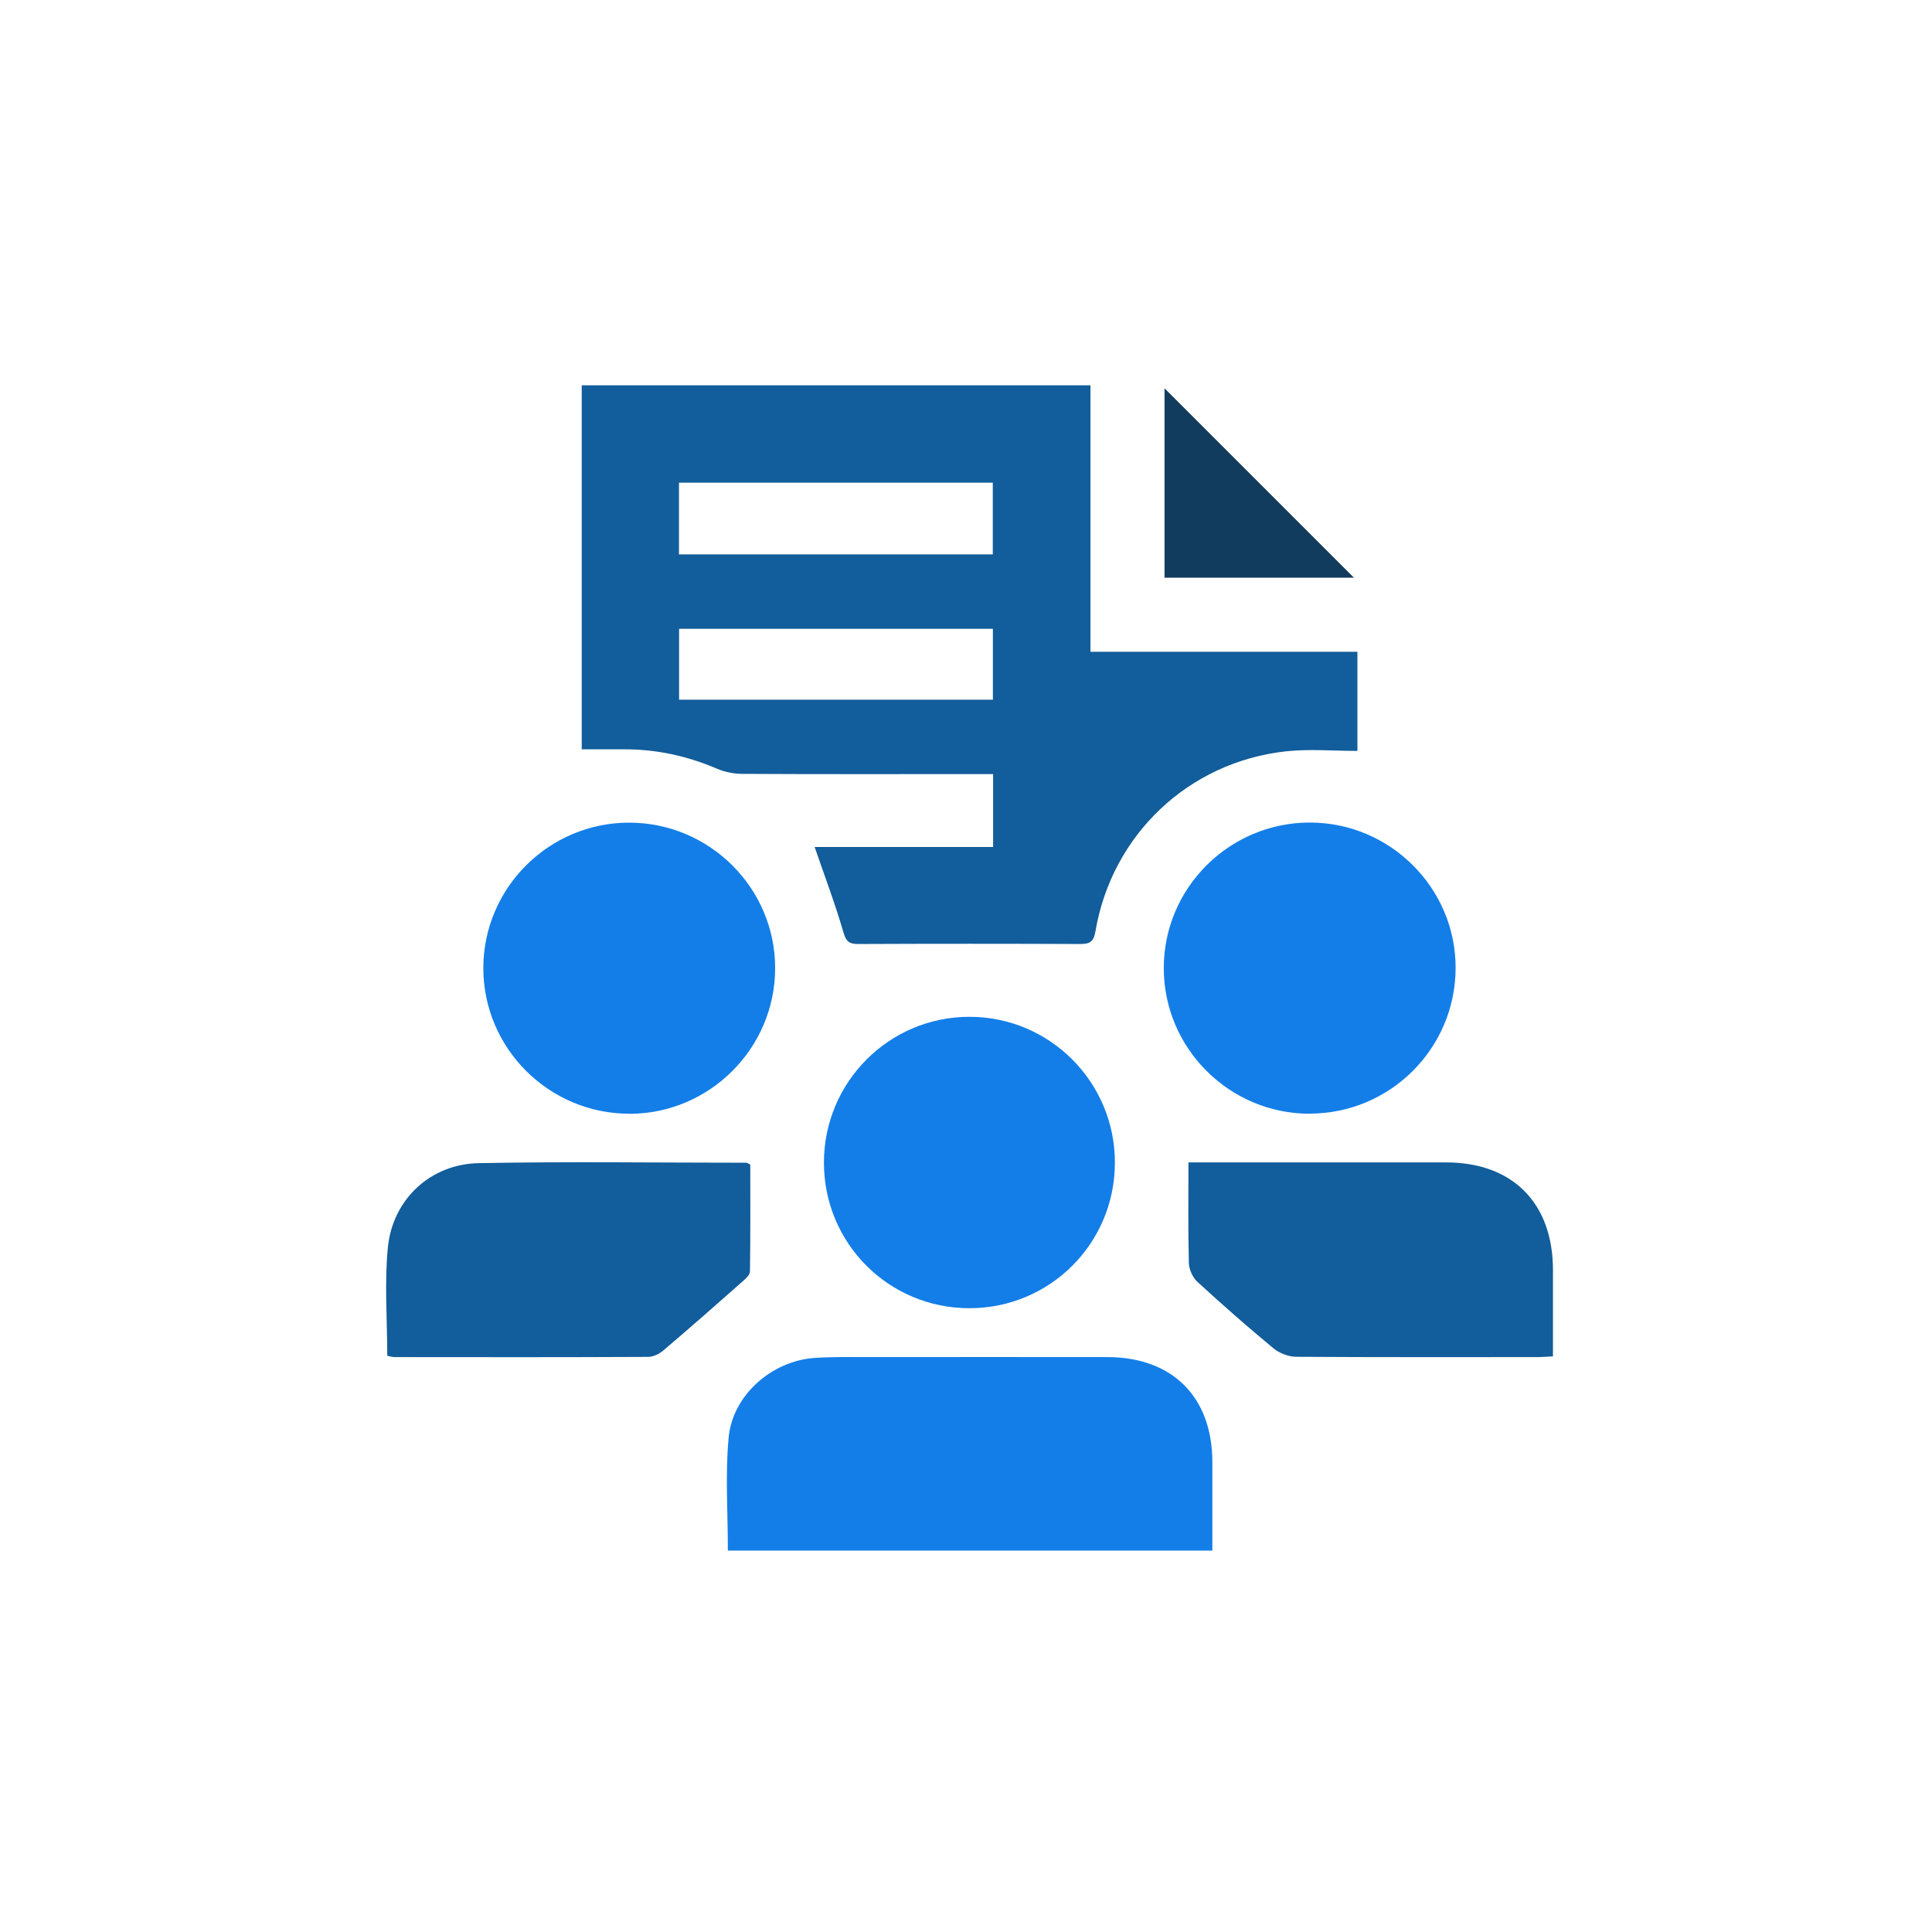
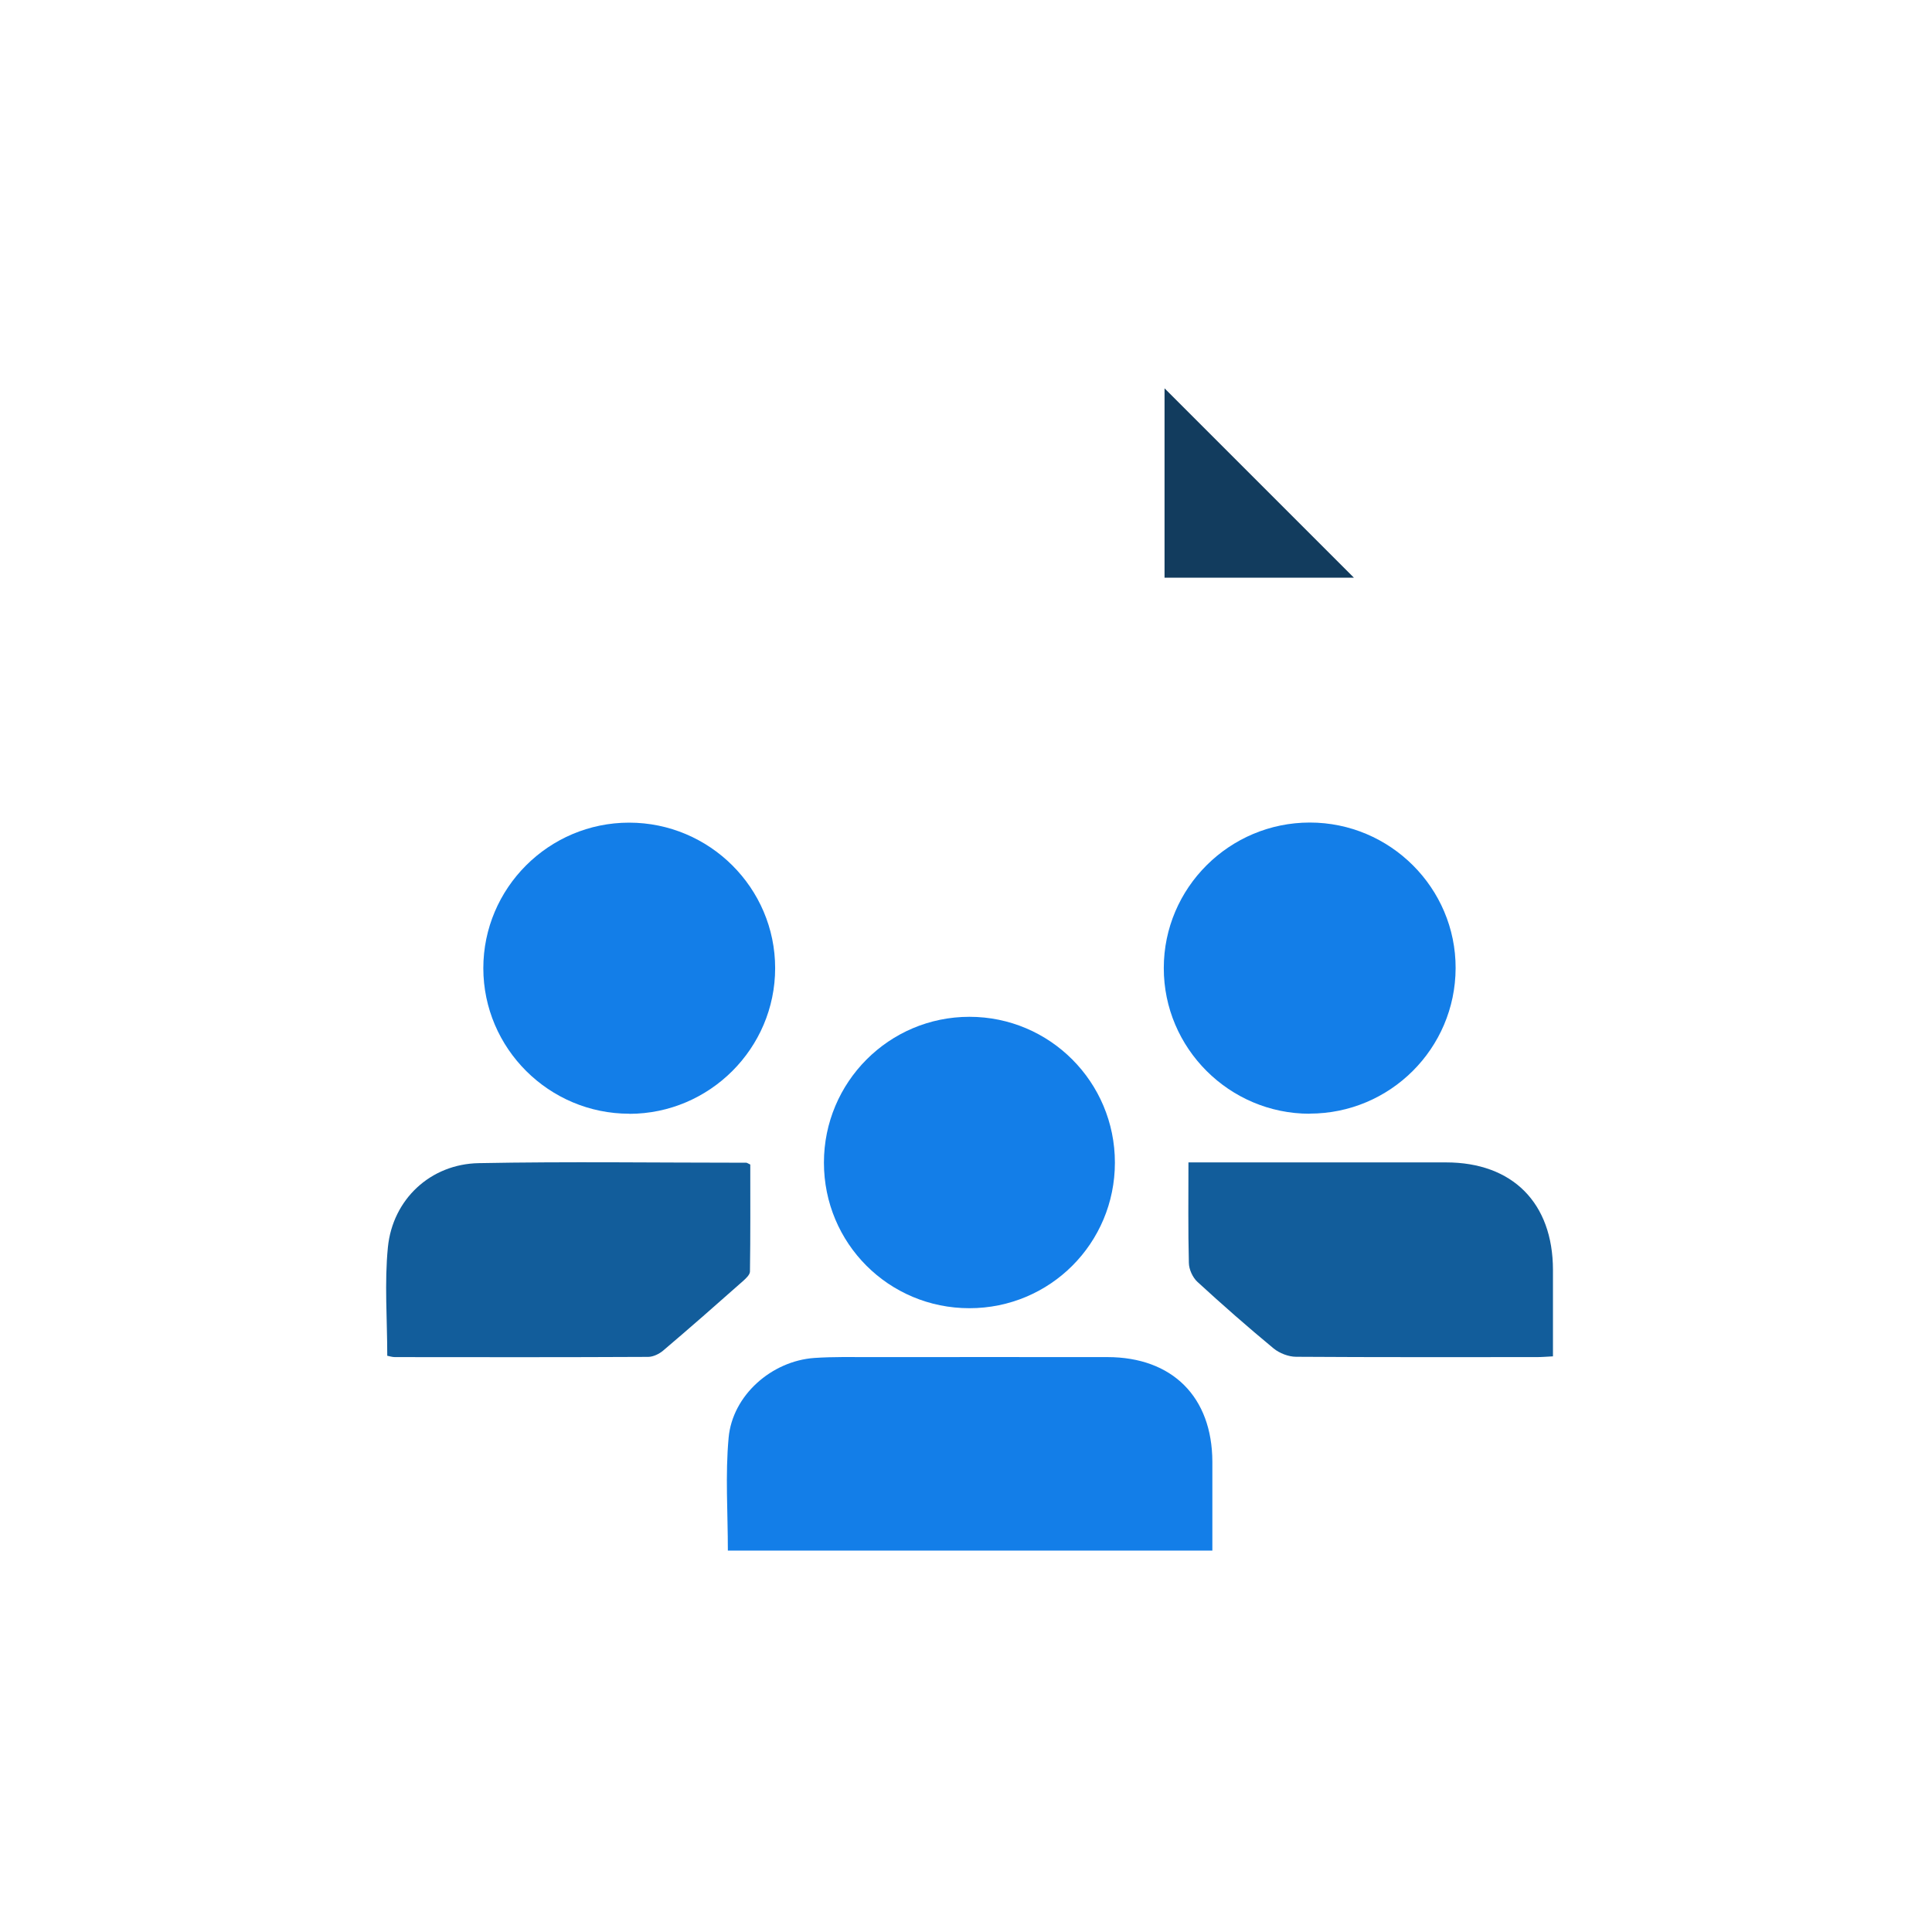
<svg xmlns="http://www.w3.org/2000/svg" id="Layer_2" data-name="Layer 2" viewBox="0 0 181 181">
  <defs>
    <style>
      .cls-1 {
        fill: #125d9b;
      }

      .cls-2 {
        fill: #123c5e;
      }

      .cls-3 {
        fill: #fff;
        filter: url(#drop-shadow-1);
      }

      .cls-4 {
        fill: none;
      }

      .cls-5 {
        fill: #137ee8;
      }
    </style>
    <filter id="drop-shadow-1" filterUnits="userSpaceOnUse">
      <feOffset dx="0" dy="0" />
      <feGaussianBlur result="blur" stdDeviation="5" />
      <feFlood flood-color="#000" flood-opacity=".25" />
      <feComposite in2="blur" operator="in" />
      <feComposite in="SourceGraphic" />
    </filter>
  </defs>
  <g id="Layer_1-2" data-name="Layer 1">
    <g>
      <rect class="cls-3" x="15.83" y="15.69" width="150" height="150" rx="10.47" ry="10.47" />
-       <path class="cls-1" d="m54.49,36.1h47.67v24.96h25.01v9.29c-2.28,0-4.52-.2-6.7.04-9.12,1-16.3,7.81-17.84,16.85-.17,1-.53,1.2-1.44,1.2-6.93-.03-13.87-.03-20.8,0-.85,0-1.13-.24-1.38-1.12-.77-2.66-1.76-5.26-2.69-7.97h16.72v-6.83h-1.49c-7.33,0-14.67.02-22-.02-.81,0-1.68-.18-2.42-.5-2.78-1.19-5.66-1.81-8.68-1.8-1.29,0-2.57,0-3.95,0v-34.08Zm38.52,15.84v-6.72h-29.4v6.72h29.4Zm-29.39,6.97v6.64h29.4v-6.64h-29.4Z" />
      <path class="cls-5" d="m68.19,145.28c0-3.58-.25-7.1.07-10.58.36-3.98,4.03-7.2,8.04-7.48,1.77-.12,3.55-.08,5.33-.08,7.38,0,14.76-.01,22.13,0,6.08.01,9.8,3.74,9.82,9.8,0,2.75,0,5.5,0,8.33h-45.38Z" />
      <path class="cls-5" d="m90.82,122.56c-7.56,0-13.63-6.08-13.63-13.64,0-7.54,6.1-13.66,13.63-13.66,7.53,0,13.63,6.11,13.63,13.66,0,7.56-6.08,13.64-13.63,13.64Z" />
      <path class="cls-5" d="m58.96,104.34c-7.53,0-13.67-6.12-13.68-13.63,0-7.51,6.13-13.64,13.66-13.64,7.53,0,13.68,6.12,13.68,13.63,0,7.51-6.14,13.64-13.66,13.65Z" />
      <path class="cls-5" d="m122.69,104.34c-7.52,0-13.67-6.14-13.66-13.65,0-7.51,6.15-13.63,13.68-13.63,7.53,0,13.68,6.14,13.66,13.64-.02,7.53-6.14,13.63-13.68,13.63Z" />
      <path class="cls-1" d="m36.28,127.01c0-3.43-.27-6.82.06-10.16.45-4.5,4-7.8,8.51-7.88,8.35-.16,16.71-.04,25.06-.04.08,0,.16.07.38.17,0,3.3.02,6.66-.03,10.02,0,.31-.39.66-.68.92-2.46,2.18-4.93,4.35-7.44,6.48-.37.32-.93.59-1.4.6-7.91.04-15.82.03-23.73.02-.26,0-.51-.08-.75-.13Z" />
      <path class="cls-1" d="m111.34,108.9h1.6c7.51,0,15.02,0,22.53,0,6.24,0,10.01,3.8,10.02,10.07,0,2.66,0,5.32,0,8.1-.57.03-1.05.07-1.53.07-7.51,0-15.02.02-22.53-.03-.71,0-1.56-.33-2.11-.78-2.43-2.01-4.8-4.09-7.13-6.23-.45-.41-.8-1.17-.81-1.78-.08-3.09-.04-6.19-.04-9.42Z" />
      <path class="cls-2" d="m109.1,36.38c5.95,5.95,11.82,11.82,17.74,17.74h-17.74v-17.74Z" />
      <rect class="cls-4" x="36.19" y="36.06" width="109.27" height="109.27" />
    </g>
  </g>
</svg>